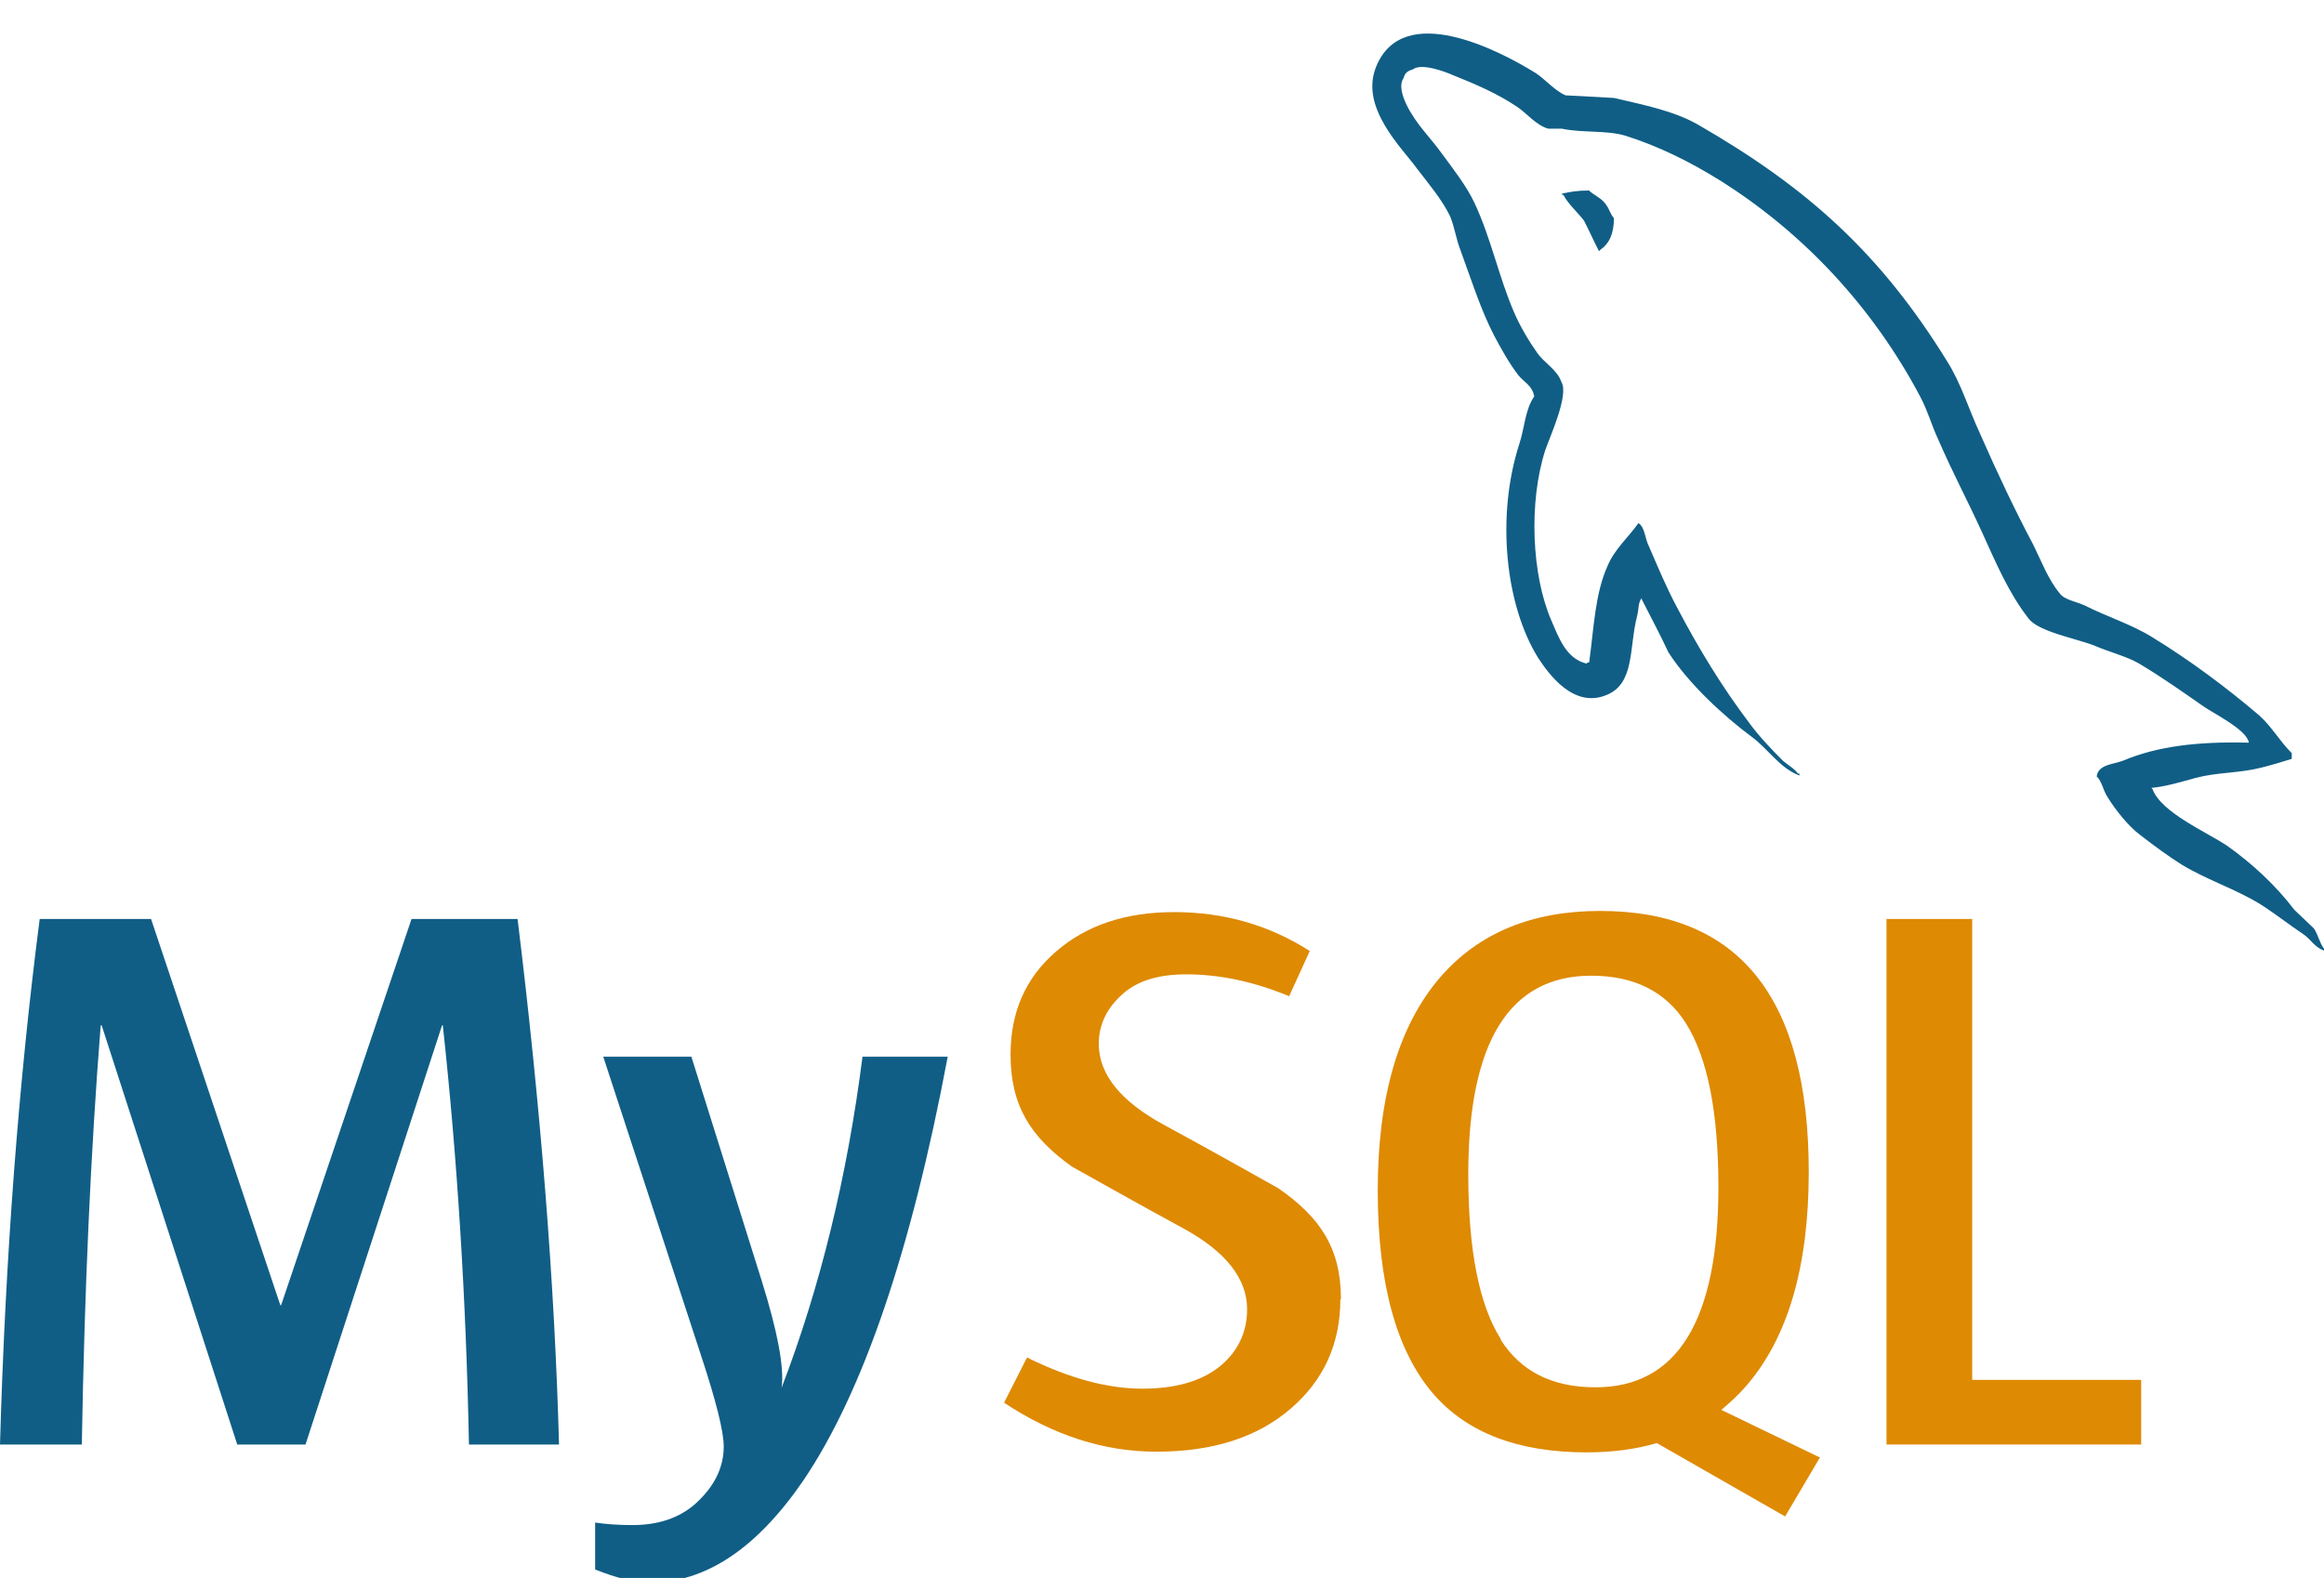
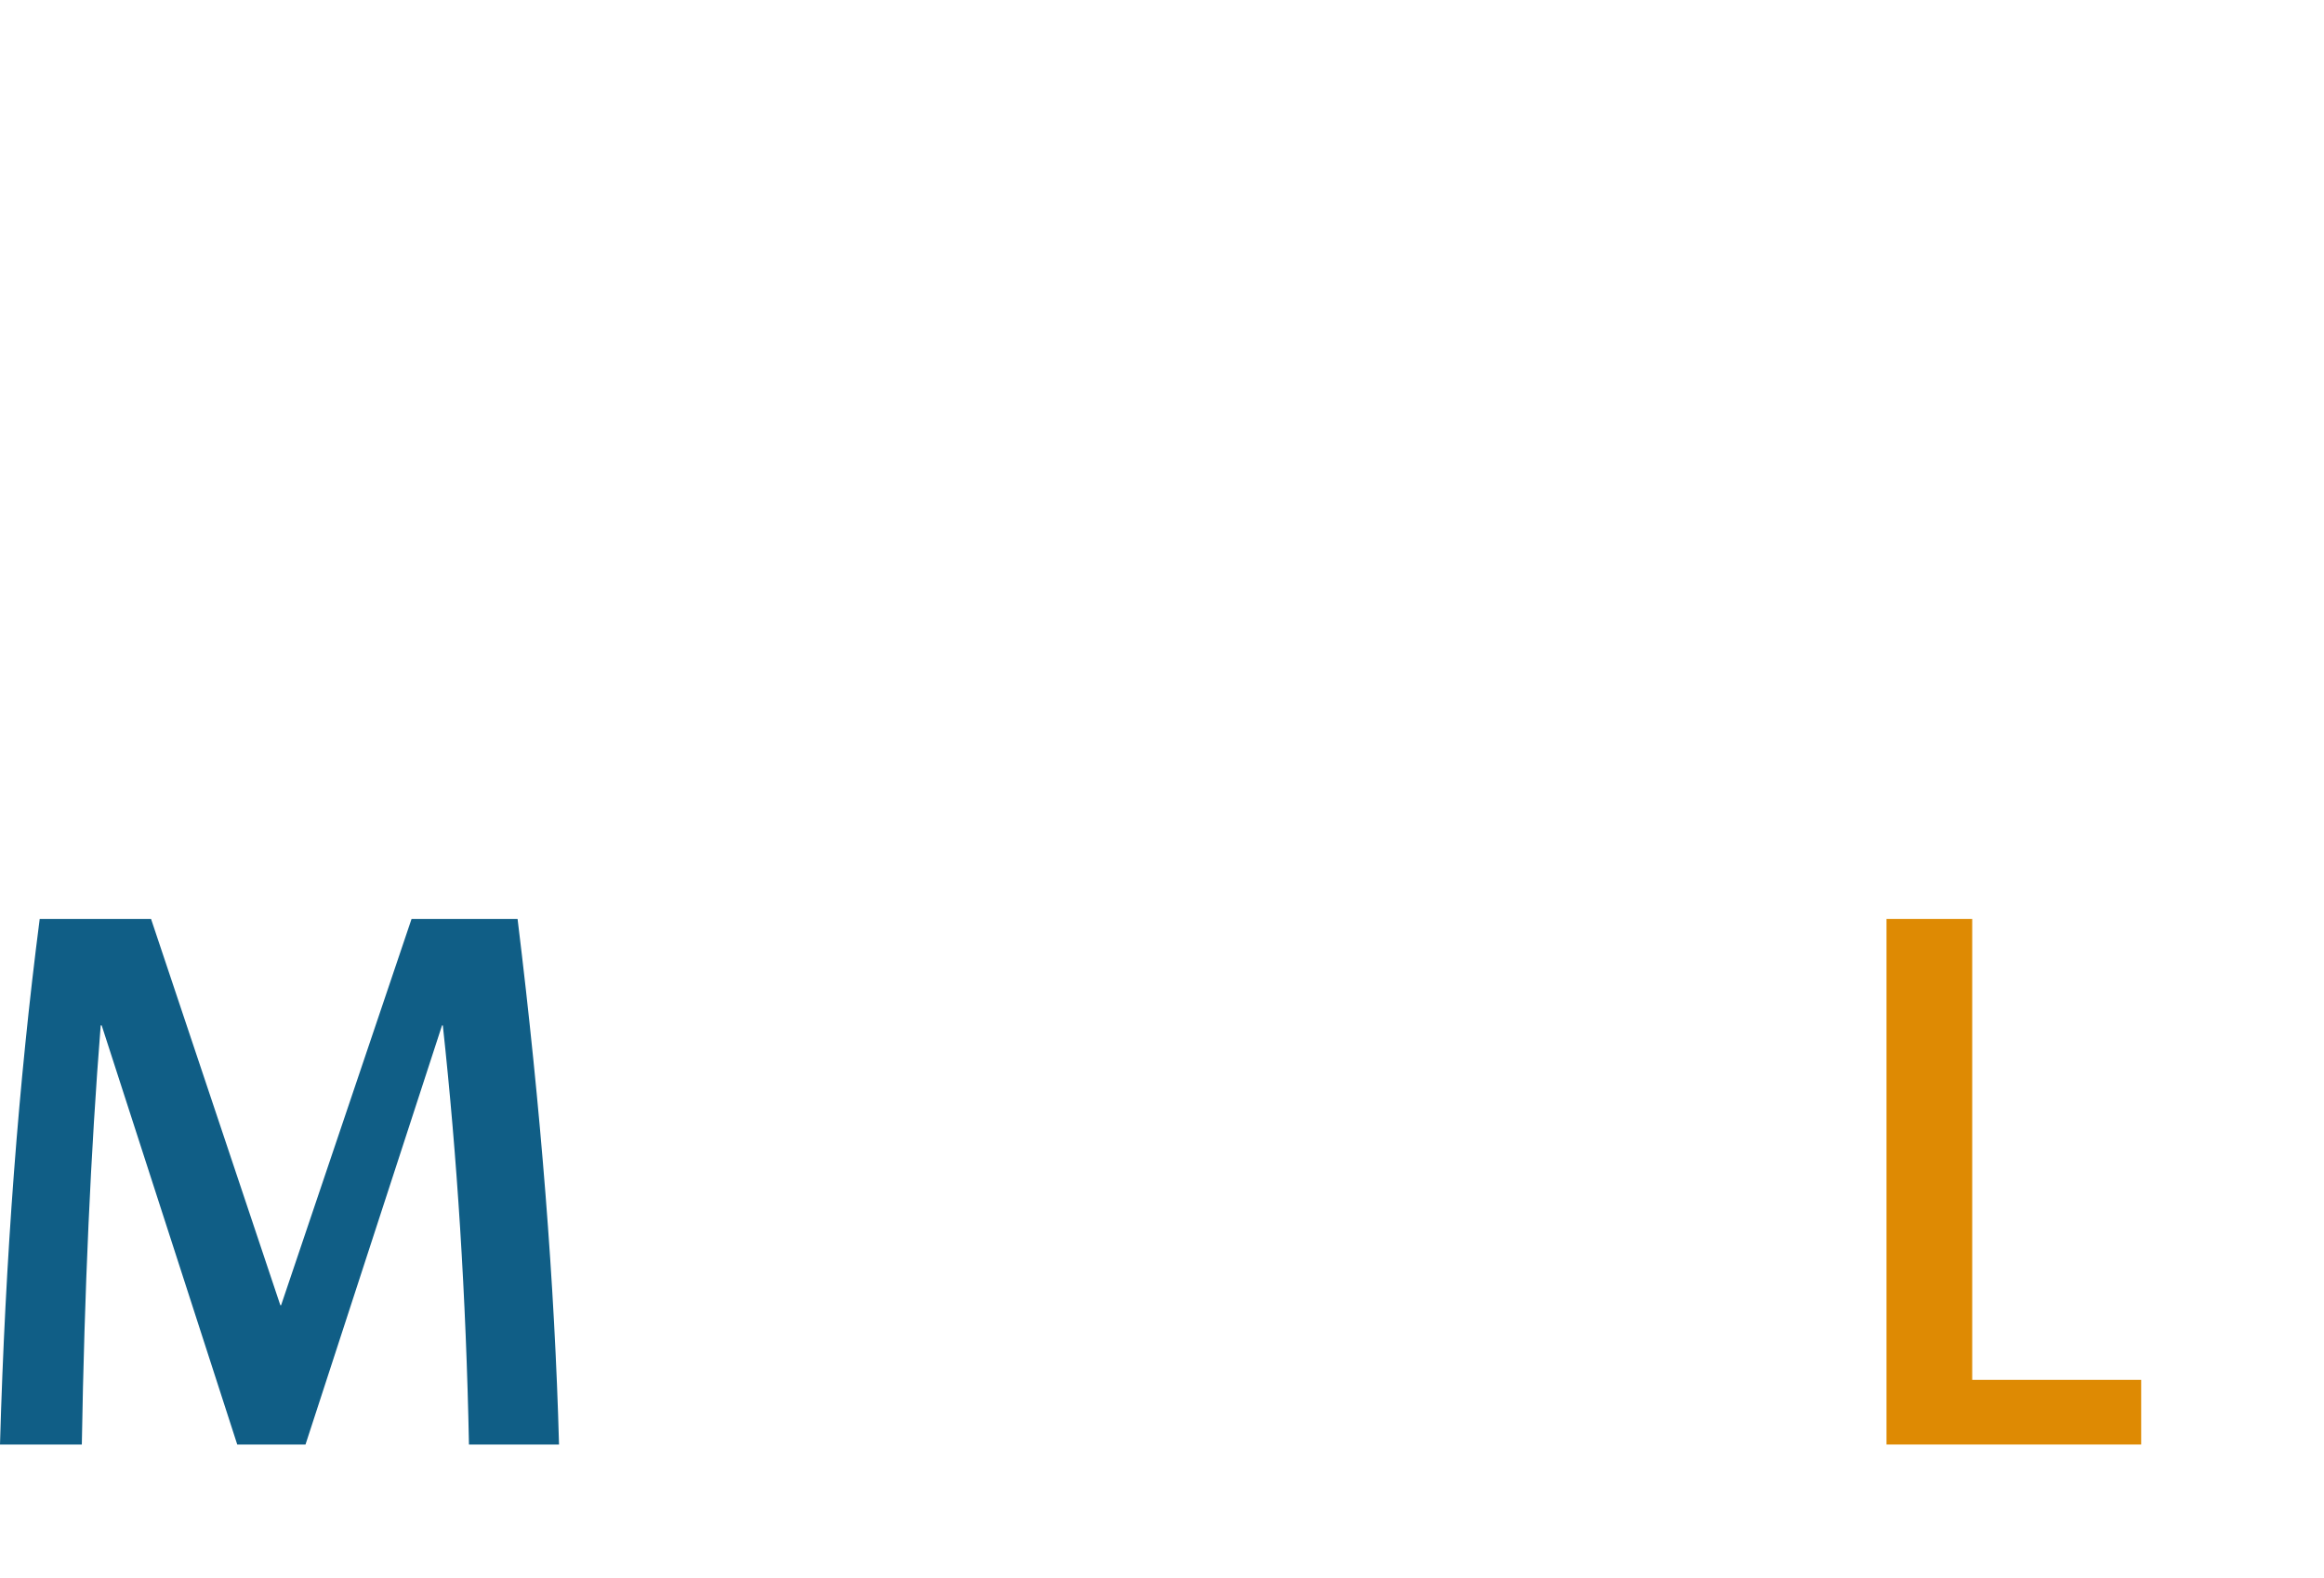
<svg xmlns="http://www.w3.org/2000/svg" height="16.3" preserveAspectRatio="xMidYMid meet" version="1.0" viewBox="0.0 3.8 24.0 16.3" width="24.0" zoomAndPan="magnify">
  <g id="change1_1">
-     <path d="M6.532,19.554c-0.146,0-0.276-0.009-0.386-0.026v0.485c0.226,0.09,0.413,0.135,0.566,0.135 c0.573,0,1.101-0.35,1.583-1.053c0.616-0.91,1.114-2.371,1.492-4.379h-0.88c-0.157,1.233-0.435,2.375-0.835,3.419 c0.028-0.209-0.041-0.576-0.205-1.102L7.14,14.716H6.23l1.014,3.099c0.153,0.465,0.23,0.775,0.23,0.927 c0,0.219-0.098,0.417-0.295,0.594C7.015,19.48,6.8,19.554,6.532,19.554z" fill="#105E86" />
-   </g>
+     </g>
  <g id="change2_1">
    <path d="M19.482 13.293L19.482 18.722 22.112 18.722 22.112 18.054 20.367 18.054 20.367 13.293z" fill="#DE8A03" />
  </g>
  <g id="change1_2">
    <path d="M1.04,14.392h0.01l1.4,4.33h0.705l1.41-4.33h0.008c0.147,1.355,0.24,2.796,0.27,4.33H5.77h0.003 c-0.044-1.64-0.186-3.451-0.428-5.429H4.25l-1.347,3.99H2.895l-1.335-3.99H0.41C0.192,14.981,0.055,16.792,0,18.722h0.845 C0.872,17.134,0.937,15.691,1.04,14.392z" fill="#105E86" />
  </g>
  <g id="change2_2">
-     <path d="M18.679,15.906c0-1.796-0.718-2.696-2.155-2.696c-0.704,0-1.254,0.228-1.65,0.684 c-0.43,0.499-0.646,1.233-0.646,2.204c0,0.954,0.19,1.655,0.574,2.101c0.35,0.403,0.877,0.604,1.583,0.604 c0.264,0,0.506-0.032,0.725-0.096l1.325,0.758l0.36-0.61h-0.003l-1.016-0.491c0.09-0.075,0.177-0.155,0.255-0.245 C18.464,17.621,18.679,16.883,18.679,15.906z M16.476,18.131c-0.445,0-0.77-0.164-0.978-0.491l0.002-0.005 c-0.225-0.353-0.337-0.923-0.337-1.704c0-1.368,0.424-2.052,1.27-2.052c0.443,0,0.77,0.164,0.977,0.491 c0.224,0.355,0.336,0.919,0.336,1.692C17.746,17.44,17.322,18.131,16.476,18.131z" fill="#DE8A03" />
-   </g>
+     </g>
  <g id="change2_3">
-     <path d="M13.2,16.074c0,0-0.794-0.447-1.187-0.658c-0.432-0.236-0.666-0.513-0.666-0.834 c0-0.21,0.095-0.381,0.248-0.515c0.152-0.136,0.371-0.202,0.654-0.202c0.349,0,0.704,0.076,1.064,0.226l0.213-0.467 c-0.42-0.269-0.888-0.402-1.4-0.402c-0.5,0-0.905,0.134-1.22,0.407c-0.313,0.27-0.47,0.623-0.47,1.065 c0,0.531,0.21,0.854,0.632,1.156c0,0,0.775,0.436,1.163,0.645c0.418,0.231,0.648,0.506,0.648,0.83c0,0.256-0.112,0.459-0.3,0.604 c-0.19,0.144-0.451,0.216-0.783,0.216c-0.357,0-0.752-0.106-1.19-0.322l-0.237,0.467c0.509,0.337,1.03,0.506,1.573,0.506 c0.581,0,1.04-0.147,1.384-0.442c0.344-0.294,0.516-0.673,0.516-1.135l0.006,0.003C13.848,16.693,13.633,16.374,13.2,16.074z" fill="#DE8A03" />
-   </g>
+     </g>
  <g id="change1_3">
-     <path d="M16.405,5.768c-0.115,0-0.193,0.014-0.274,0.032v0.013h0.014c0.054,0.102,0.146,0.177,0.214,0.268 c0.054,0.105,0.1,0.21,0.154,0.314l0.014-0.015c0.094-0.065,0.14-0.169,0.14-0.327c-0.04-0.046-0.046-0.092-0.08-0.137 c-0.04-0.066-0.126-0.098-0.18-0.15L16.405,5.768z" fill="#105E86" />
-   </g>
+     </g>
  <g id="change1_4">
-     <path d="M23.695,13.2c-0.194-0.255-0.435-0.478-0.695-0.663c-0.214-0.143-0.682-0.344-0.77-0.584l-0.013-0.014 c0.146-0.013,0.32-0.065,0.46-0.104c0.227-0.059,0.435-0.046,0.67-0.104c0.106-0.026,0.213-0.059,0.32-0.092V11.58 c-0.12-0.118-0.21-0.278-0.334-0.388c-0.34-0.29-0.717-0.571-1.104-0.808c-0.21-0.132-0.476-0.216-0.697-0.328 c-0.08-0.039-0.214-0.059-0.26-0.125c-0.12-0.143-0.19-0.334-0.275-0.505c-0.192-0.361-0.38-0.761-0.547-1.142 c-0.12-0.257-0.193-0.513-0.34-0.749c-0.69-1.116-1.437-1.793-2.586-2.454c-0.247-0.137-0.543-0.196-0.856-0.269 c-0.167-0.008-0.334-0.02-0.5-0.027c-0.11-0.046-0.216-0.171-0.31-0.231c-0.38-0.236-1.364-0.746-1.644-0.071 c-0.18,0.426,0.267,0.846,0.422,1.062c0.115,0.15,0.26,0.322,0.34,0.491c0.047,0.114,0.06,0.231,0.107,0.35 c0.106,0.289,0.207,0.61,0.347,0.881c0.073,0.137,0.153,0.282,0.247,0.405c0.054,0.072,0.146,0.105,0.167,0.223 c-0.094,0.134-0.1,0.328-0.154,0.491c-0.24,0.743-0.146,1.662,0.194,2.209c0.107,0.163,0.362,0.524,0.703,0.386 c0.3-0.118,0.234-0.491,0.32-0.82c0.02-0.079,0.007-0.131,0.048-0.184v0.015c0.094,0.185,0.188,0.36,0.274,0.545 c0.206,0.322,0.566,0.656,0.867,0.879c0.16,0.118,0.287,0.322,0.487,0.395v-0.02h-0.015c-0.043-0.057-0.1-0.084-0.154-0.131 c-0.12-0.118-0.255-0.262-0.35-0.393c-0.28-0.37-0.527-0.776-0.747-1.196c-0.11-0.206-0.202-0.428-0.29-0.631 c-0.04-0.078-0.04-0.196-0.107-0.236c-0.1,0.143-0.247,0.268-0.32,0.445c-0.127,0.283-0.14,0.63-0.188,0.992 c-0.027,0.007-0.014,0-0.027,0.014c-0.214-0.051-0.287-0.269-0.367-0.452c-0.2-0.466-0.233-1.215-0.06-1.753 c0.047-0.137,0.247-0.571,0.167-0.703c-0.042-0.125-0.174-0.196-0.247-0.297c-0.087-0.122-0.18-0.28-0.24-0.419 c-0.16-0.367-0.24-0.774-0.414-1.141c-0.08-0.17-0.22-0.348-0.334-0.504c-0.127-0.177-0.267-0.301-0.368-0.511 c-0.033-0.072-0.08-0.191-0.027-0.269c0.014-0.053,0.042-0.074,0.094-0.088c0.088-0.071,0.335,0.022,0.422,0.061 c0.247,0.098,0.455,0.19,0.662,0.328c0.094,0.065,0.195,0.189,0.315,0.222h0.14c0.214,0.046,0.455,0.014,0.655,0.072 c0.355,0.112,0.675,0.275,0.962,0.452c0.876,0.546,1.596,1.32,2.085,2.244c0.08,0.151,0.115,0.29,0.188,0.447 c0.14,0.324,0.313,0.651,0.455,0.964c0.14,0.309,0.275,0.625,0.476,0.881c0.1,0.137,0.502,0.209,0.682,0.281 c0.133,0.059,0.34,0.113,0.46,0.185c0.23,0.137,0.454,0.295,0.67,0.446c0.11,0.075,0.443,0.239,0.463,0.371 c-0.535-0.014-0.95,0.039-1.297,0.185c-0.1,0.039-0.26,0.039-0.274,0.164c0.055,0.052,0.063,0.137,0.11,0.21 c0.08,0.131,0.218,0.307,0.346,0.4c0.14,0.108,0.28,0.212,0.427,0.304c0.26,0.157,0.555,0.25,0.81,0.408 c0.145,0.092,0.293,0.209,0.44,0.307c0.073,0.049,0.12,0.138,0.214,0.169V13.6c-0.046-0.059-0.06-0.144-0.105-0.21 C23.828,13.324,23.761,13.265,23.695,13.2z" fill="#105E86" />
-   </g>
+     </g>
</svg>